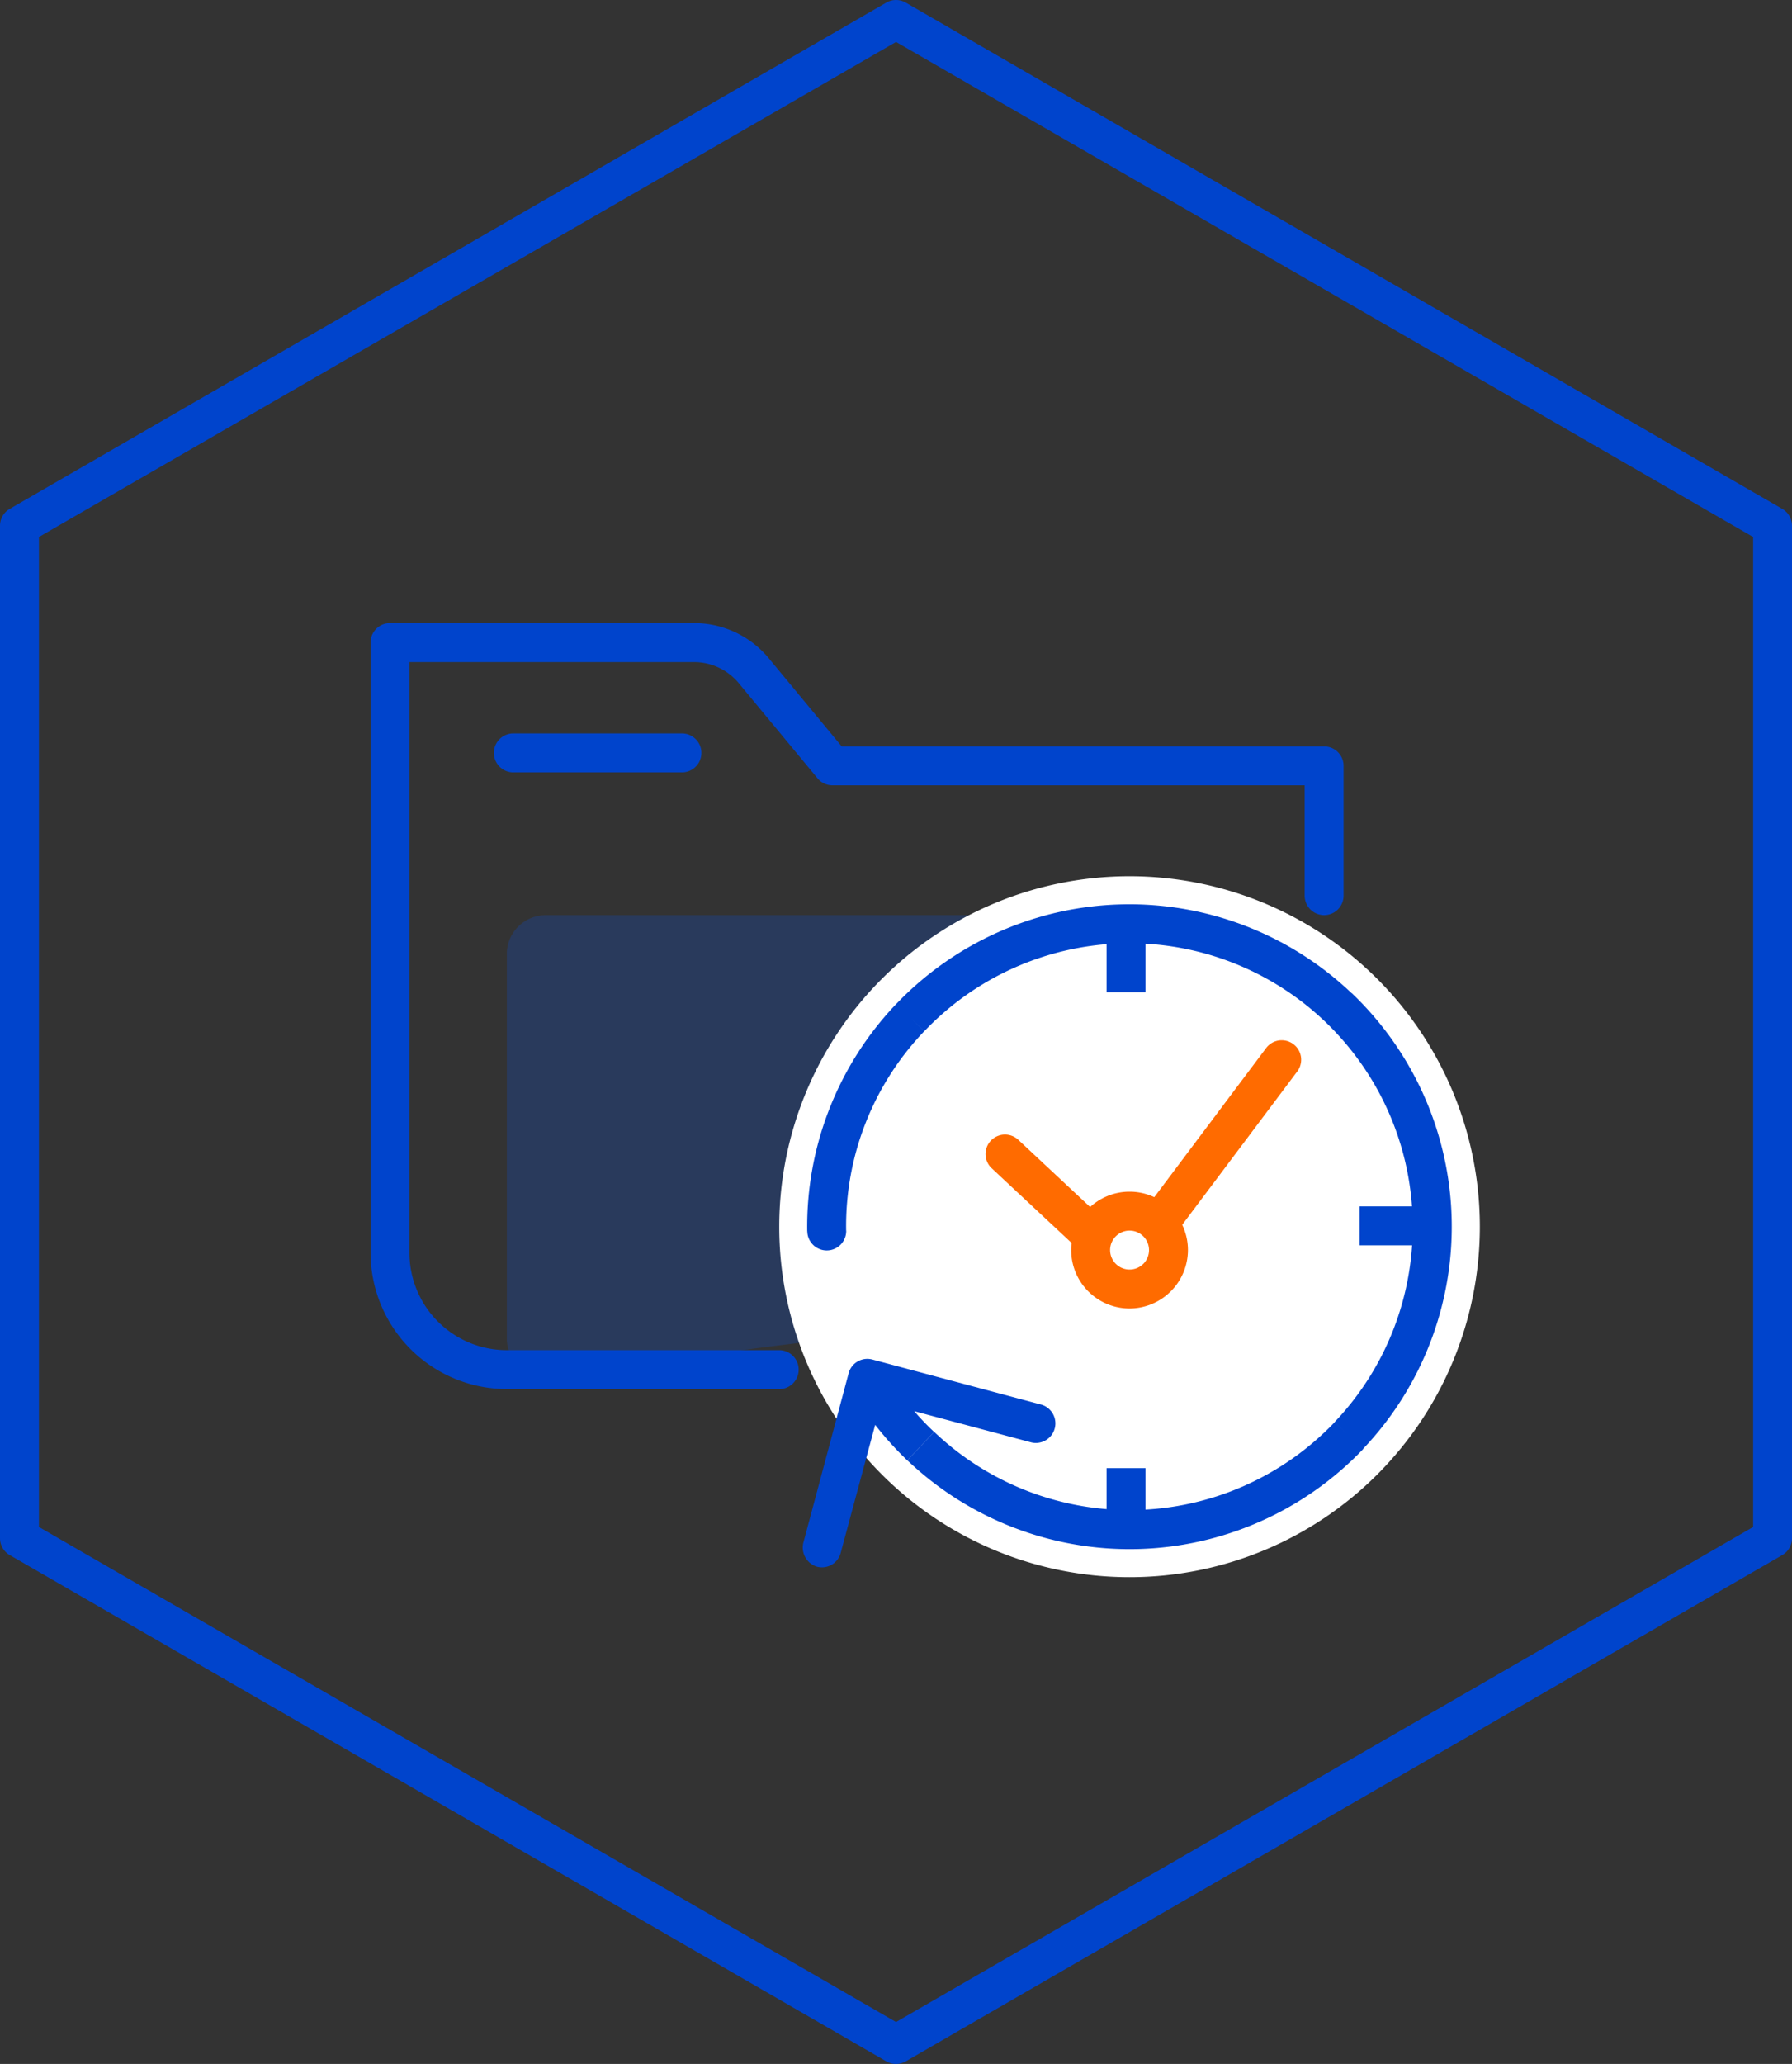
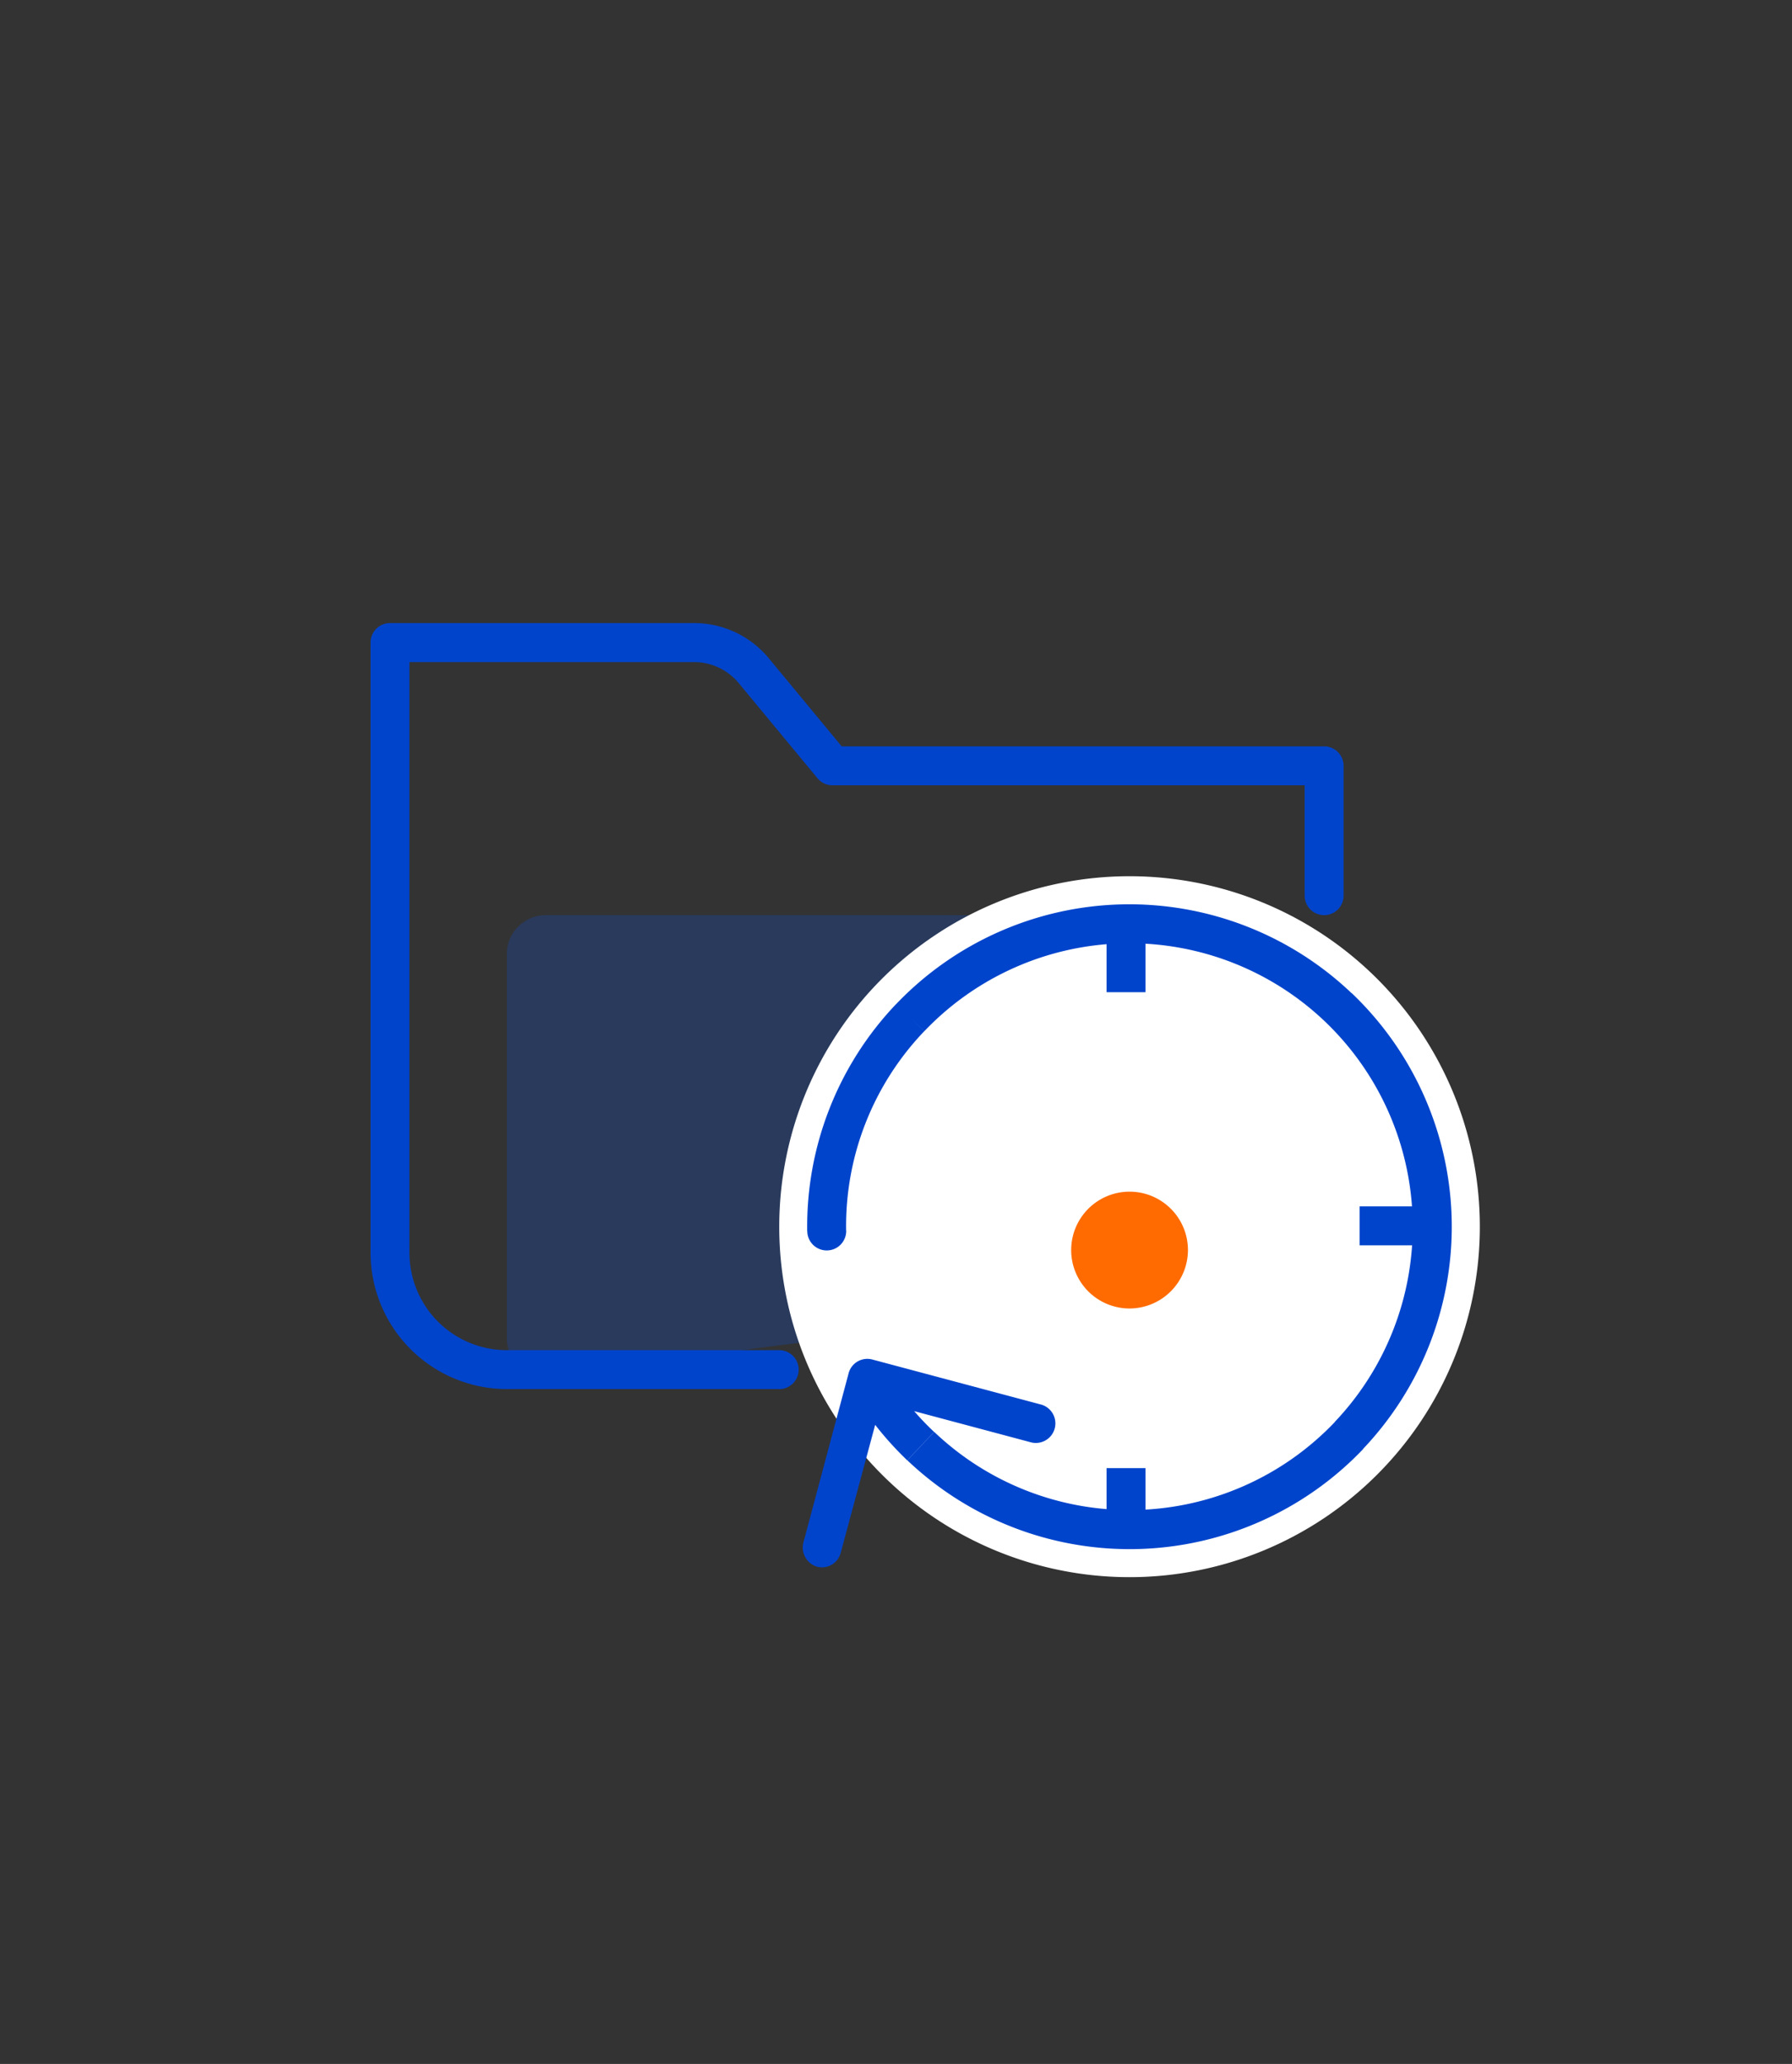
<svg xmlns="http://www.w3.org/2000/svg" width="76.521" height="88.089" viewBox="0 0 76.521 88.089">
  <rect x="0" y="0" width="76.521" height="88.089" fill="#333333" stroke="none" />
  <defs>
    <clipPath id="clip-path">
      <rect id="사각형_46" data-name="사각형 46" width="26.59" height="19.71" transform="translate(1279.75 196.954)" fill="none" />
    </clipPath>
  </defs>
  <g id="icon_pip10" transform="translate(-1422.107 -492.895)">
    <g id="그룹_132" data-name="그룹 132" transform="translate(164 335)" opacity="0.2">
      <g id="그룹_131" data-name="그룹 131">
        <g id="그룹_130" data-name="그룹 130" clip-path="url(#clip-path)">
          <path id="패스_138" data-name="패스 138" d="M1279.747,198.616a1.665,1.665,0,0,1,1.662-1.662h23.269a1.665,1.665,0,0,1,1.662,1.662v12.6c0,1.662-3.374,3.64-5.036,3.507-4.4-.349-11.186.765-19.679,1.928a1.661,1.661,0,0,1-1.878-1.645Z" fill="#05f" />
        </g>
      </g>
    </g>
    <path id="패스_139" data-name="패스 139" d="M1306.34,195.292a14.958,14.958,0,1,1-14.958,14.958,14.958,14.958,0,0,1,14.958-14.958" transform="translate(164 335)" fill="#fff" />
    <path id="패스_140" data-name="패스 140" d="M1291.383,217.18h-11.634a5.824,5.824,0,0,1-5.818-5.817V185.319a.83.83,0,0,1,.831-.831h12.979a4.14,4.14,0,0,1,3.2,1.509l3.107,3.753h20.6a.831.831,0,0,1,.832.831v5.541a.831.831,0,1,1-1.662,0v-4.71h-20.163a.828.828,0,0,1-.639-.3l-3.357-4.053a2.484,2.484,0,0,0-1.921-.907h-12.147v25.213a4.159,4.159,0,0,0,4.155,4.155h11.634a.831.831,0,0,1,0,1.662" transform="translate(164 335)" fill="#04c" />
-     <path id="패스_141" data-name="패스 141" d="M1287.227,190.859h-7.2a.831.831,0,1,1,0-1.662h7.2a.831.831,0,0,1,0,1.662" transform="translate(164 335)" fill="#04c" />
-     <path id="패스_142" data-name="패스 142" d="M1296.369,245.984a.822.822,0,0,1-.416-.112l-37.431-21.607a.83.83,0,0,1-.415-.719V180.333a.831.831,0,0,1,.415-.719l37.431-21.607a.828.828,0,0,1,.831,0l37.429,21.607a.831.831,0,0,1,.415.719v43.213a.83.83,0,0,1-.415.719l-37.429,21.607a.824.824,0,0,1-.415.112m-36.6-22.918,36.6,21.128,36.6-21.128V180.814l-36.6-21.128-36.6,21.128Z" transform="translate(164 335)" fill="#04c" />
    <path id="패스_143" data-name="패스 143" d="M1292.579,210.449a.831.831,0,1,0,1.662-.033Zm2.775,5.469a.826.826,0,0,0-1.013.6l-1.928,7.213a.856.856,0,0,0,.581,1.031.828.828,0,0,0,1.014-.6l1.729-6.415,6.415,1.712a.835.835,0,0,0,.432-1.612Zm19.746,2.675a12.1,12.1,0,0,1-17.1.416l-1.147,1.213a13.777,13.777,0,0,0,19.463-.482Zm-17.519-16.69a12.1,12.1,0,0,1,17.1-.414l1.147-1.2a13.769,13.769,0,0,0-19.463.47Zm17.1-.414a12.1,12.1,0,0,1,.416,17.1l1.213,1.147a13.768,13.768,0,0,0-.482-19.454Zm-20.443,8.927a12.022,12.022,0,0,1,3.34-8.513l-1.213-1.147a13.765,13.765,0,0,0-3.789,9.693Zm3.756,8.593a11.329,11.329,0,0,1-2.127-2.709l-1.446.848a14.132,14.132,0,0,0,2.426,3.074Z" transform="translate(164 335)" fill="#04c" />
    <rect id="사각형_47" data-name="사각형 47" width="1.662" height="3.324" transform="translate(1469.359 531.918)" fill="#04c" />
    <rect id="사각형_48" data-name="사각형 48" width="1.662" height="3.324" transform="translate(1469.359 555.555)" fill="#04c" />
    <rect id="사각형_49" data-name="사각형 49" width="3.324" height="1.662" transform="translate(1480.163 544.383)" fill="#04c" />
-     <path id="패스_144" data-name="패스 144" d="M1306.19,212.809a.839.839,0,0,1-.568-.224l-5.168-4.829a.831.831,0,0,1,1.136-1.214l4.491,4.2,6.093-8.118a.83.83,0,0,1,1.328,1l-6.648,8.857a.826.826,0,0,1-.591.33l-.073,0" transform="translate(164 335)" fill="#ff6b00" />
    <path id="패스_145" data-name="패스 145" d="M1306.34,209.585a1.662,1.662,0,1,1-1.662,1.662,1.662,1.662,0,0,1,1.662-1.662" transform="translate(164 335)" fill="#fff" />
-     <path id="패스_146" data-name="패스 146" d="M1306.341,213.741a2.493,2.493,0,1,1,2.493-2.493,2.5,2.5,0,0,1-2.493,2.493m0-3.324a.831.831,0,1,0,.831.831.832.832,0,0,0-.831-.831" transform="translate(164 335)" fill="#ff6b00" />
+     <path id="패스_146" data-name="패스 146" d="M1306.341,213.741a2.493,2.493,0,1,1,2.493-2.493,2.5,2.5,0,0,1-2.493,2.493m0-3.324" transform="translate(164 335)" fill="#ff6b00" />
  </g>
</svg>